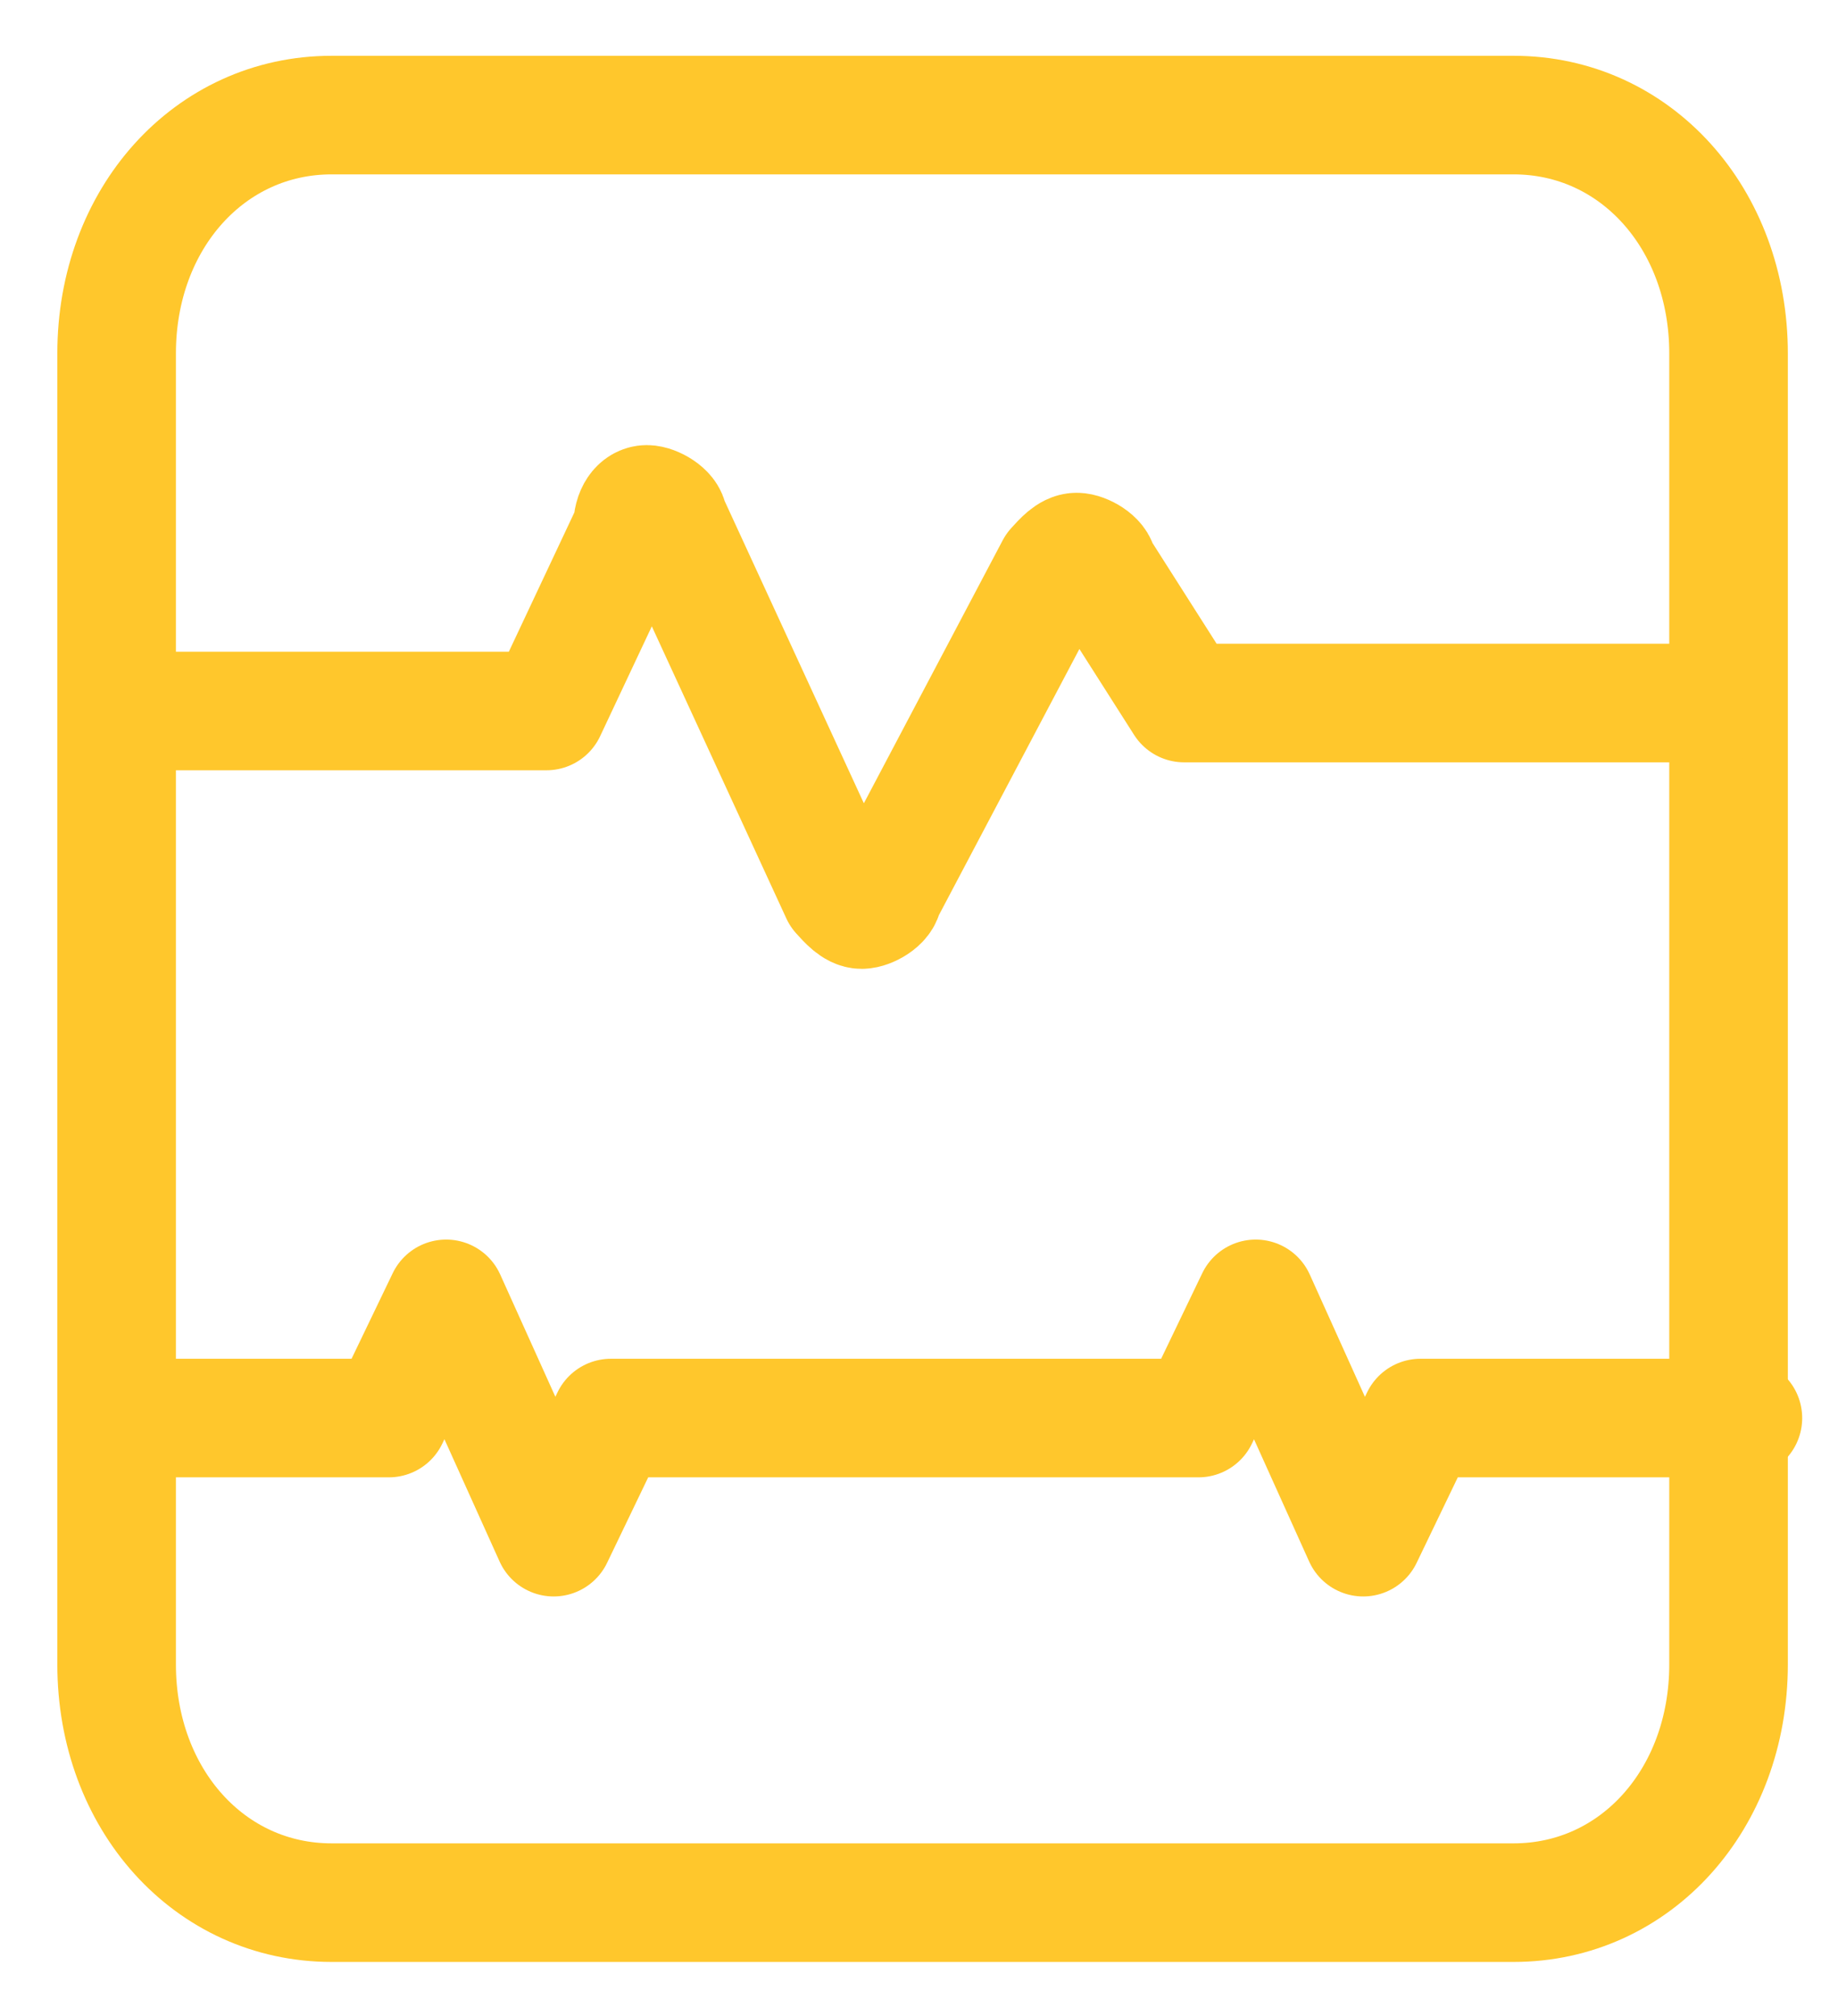
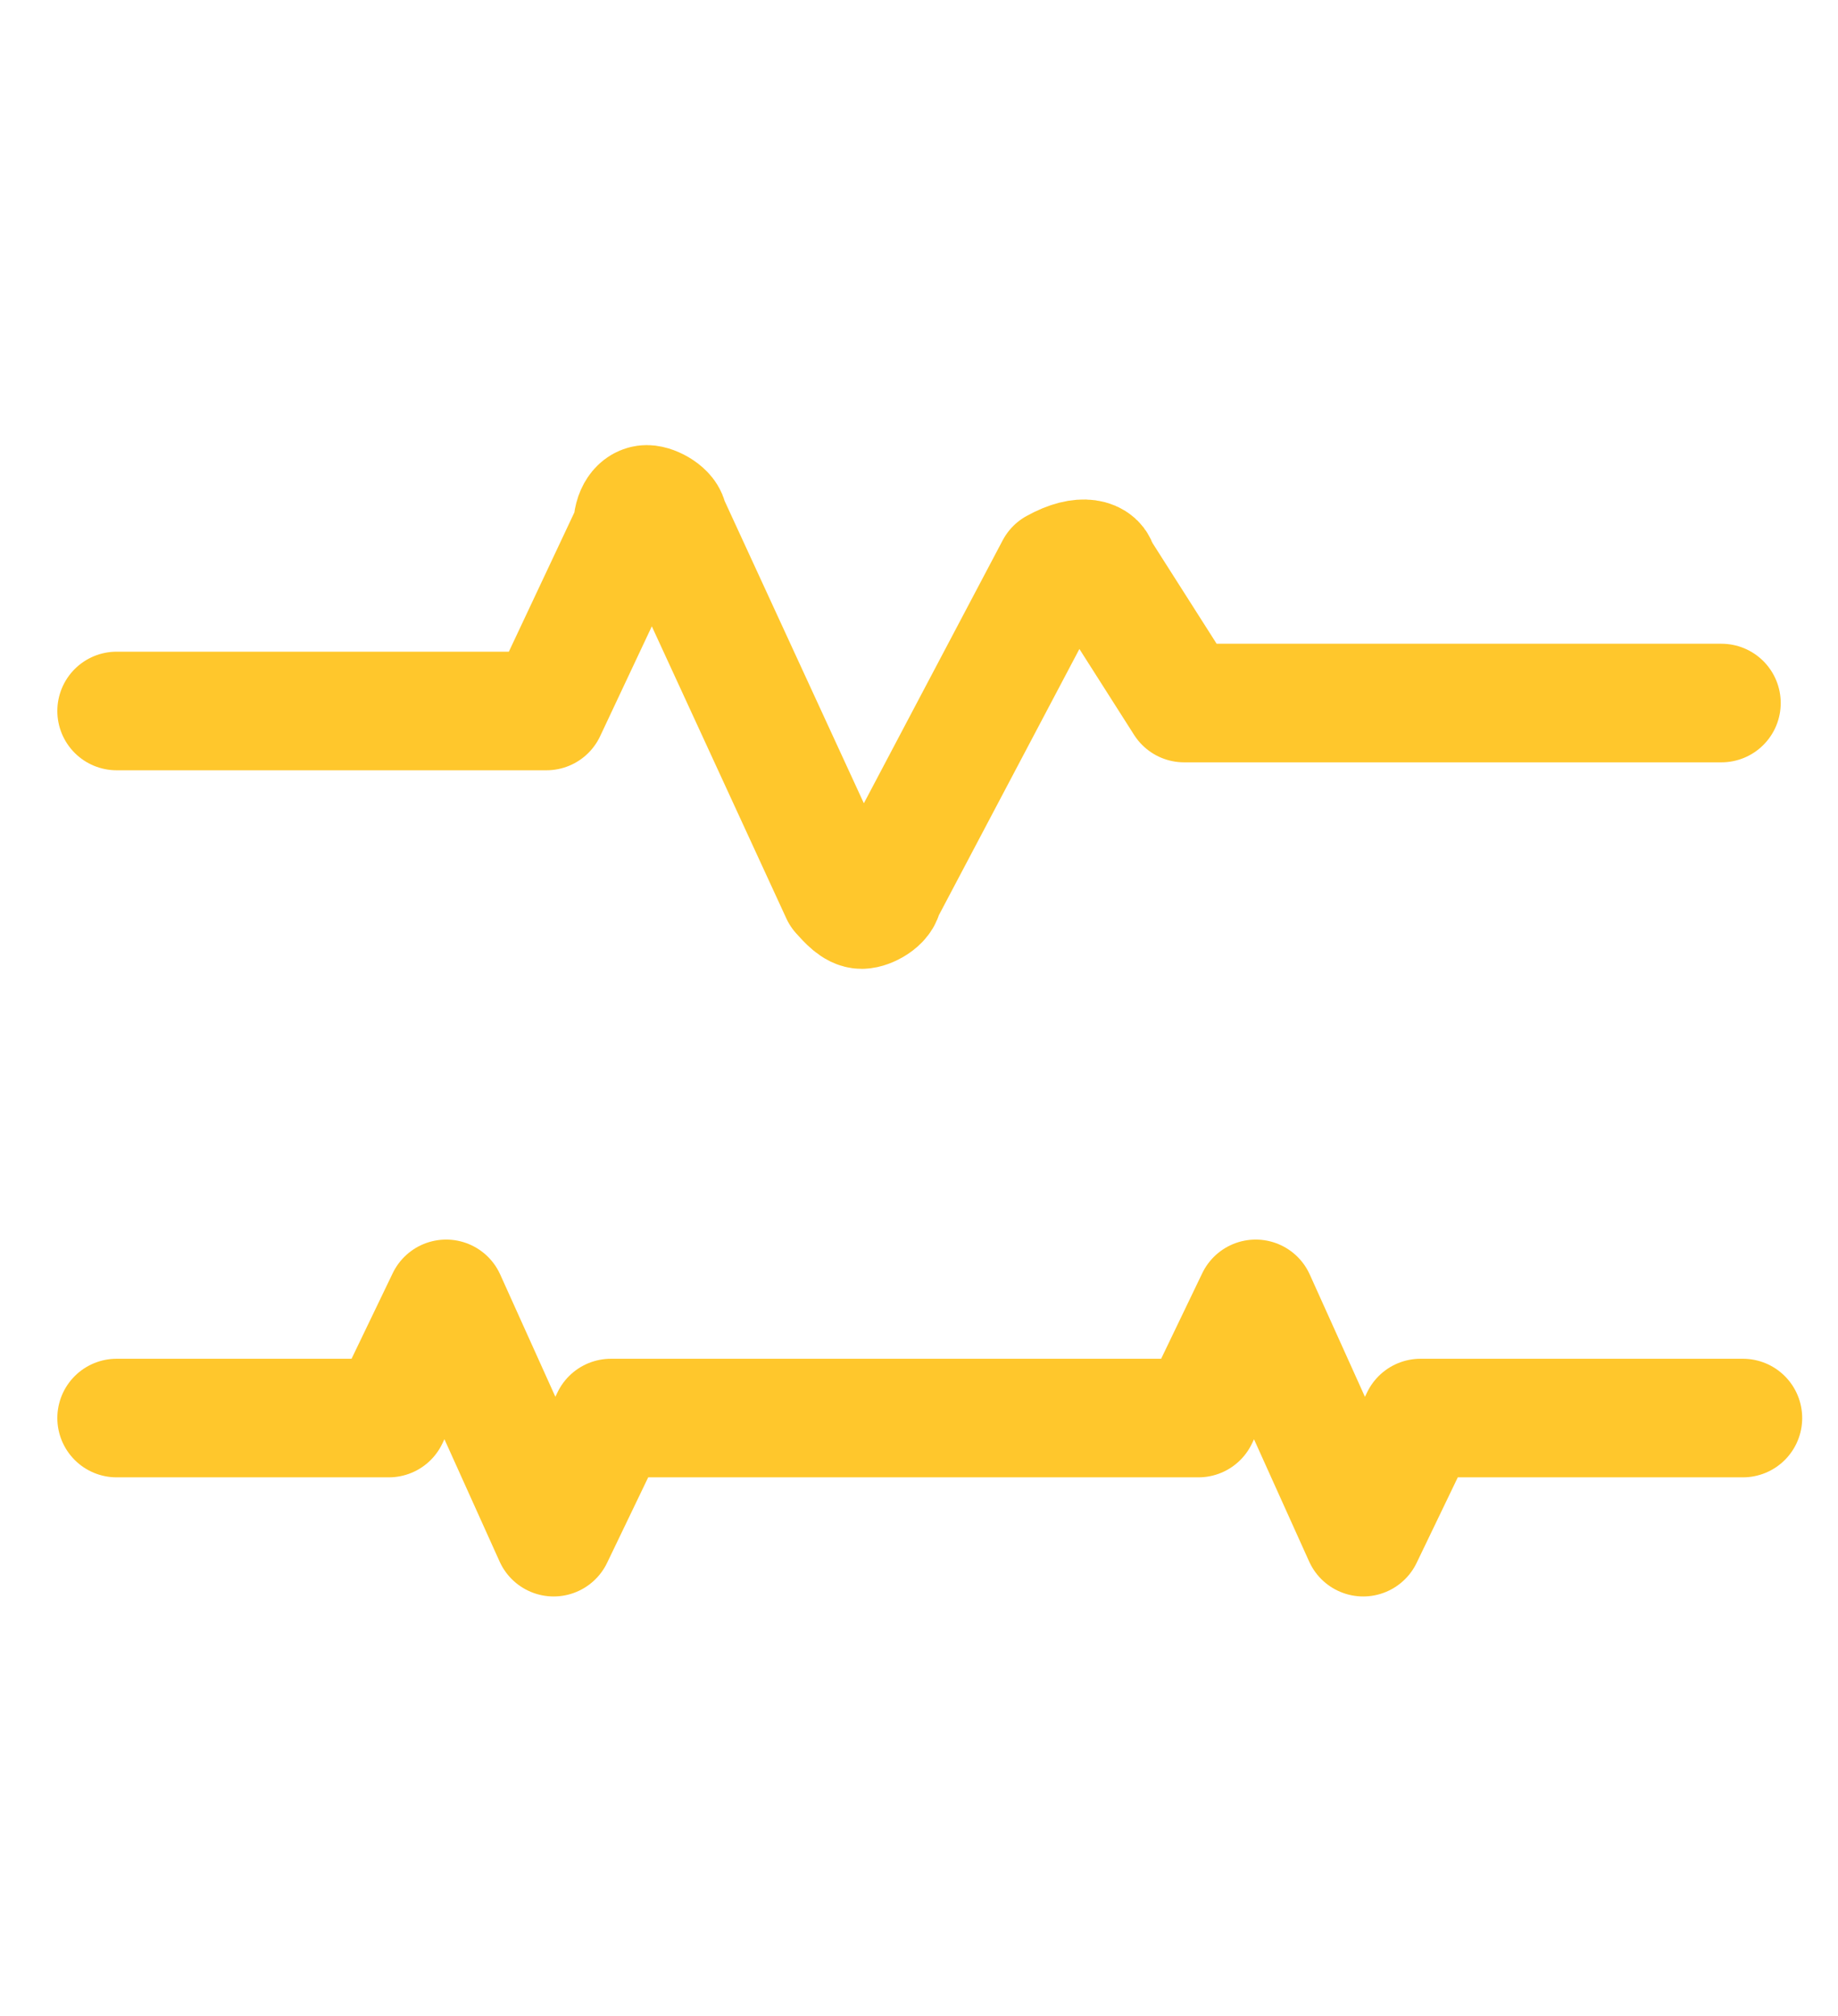
<svg xmlns="http://www.w3.org/2000/svg" width="31" height="34" viewBox="0 0 31 34" fill="none">
-   <path d="M1.967 5.961C1.967 3.683 3.538 1.941 5.592 1.941H25.529C27.584 1.941 29.154 3.683 29.154 5.961V28.07C29.154 30.348 27.584 32.089 25.529 32.089H5.592C3.538 32.089 1.967 30.348 1.967 28.07V5.961V5.961Z" stroke="#FFC72C" stroke-width="2" stroke-linecap="round" stroke-linejoin="round" />
-   <path d="M1.967 11.991H9.217L10.667 8.909C10.667 8.641 10.788 8.507 10.909 8.507C11.029 8.507 11.271 8.641 11.271 8.775L14.171 15.072C14.292 15.206 14.413 15.34 14.534 15.34C14.654 15.34 14.896 15.206 14.896 15.072L17.796 9.579C17.917 9.445 18.038 9.311 18.159 9.311C18.279 9.311 18.521 9.445 18.521 9.579L19.971 11.857H29.034" stroke="#FFC72C" stroke-width="2" stroke-linecap="round" stroke-linejoin="round" />
+   <path d="M1.967 11.991H9.217L10.667 8.909C10.667 8.641 10.788 8.507 10.909 8.507C11.029 8.507 11.271 8.641 11.271 8.775L14.171 15.072C14.292 15.206 14.413 15.34 14.534 15.34C14.654 15.34 14.896 15.206 14.896 15.072L17.796 9.579C18.279 9.311 18.521 9.445 18.521 9.579L19.971 11.857H29.034" stroke="#FFC72C" stroke-width="2" stroke-linecap="round" stroke-linejoin="round" />
  <path d="M1.967 23.916H6.558L7.525 21.906L9.338 25.925L10.304 23.916H20.213L21.179 21.906L22.992 25.925L23.959 23.916H29.396" stroke="#FFC72C" stroke-width="2" stroke-linecap="round" stroke-linejoin="round" />
</svg>